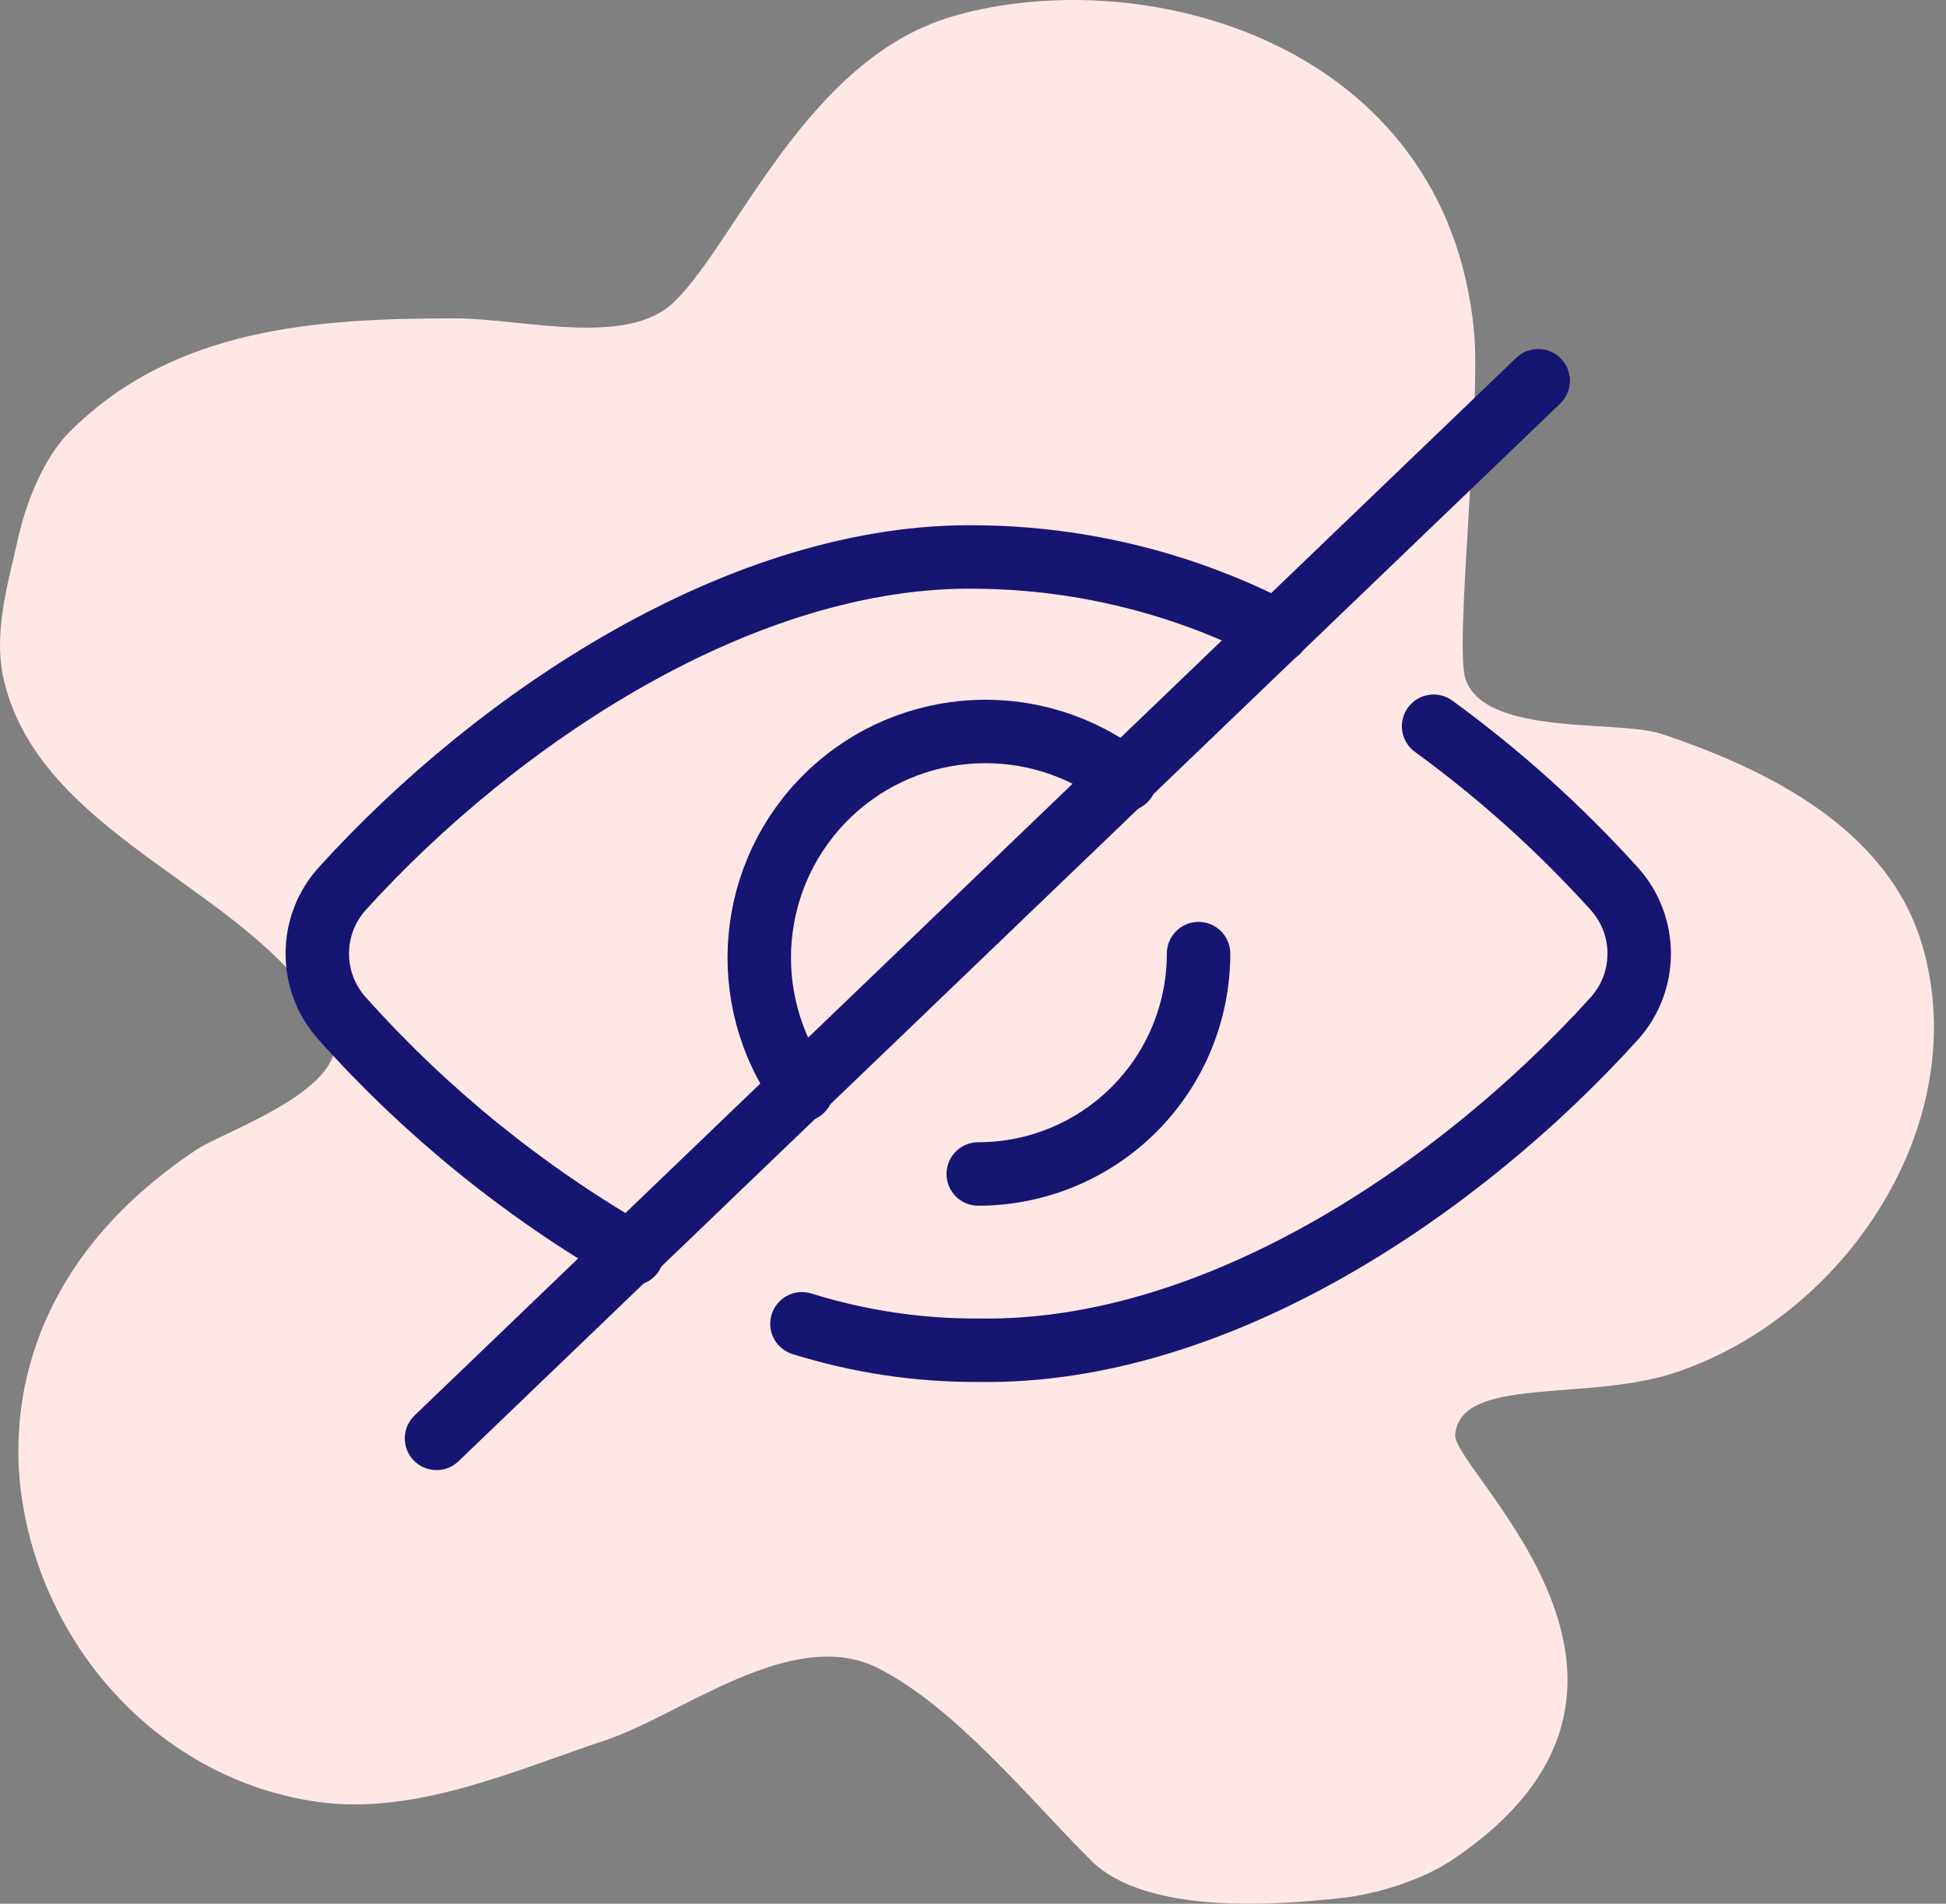
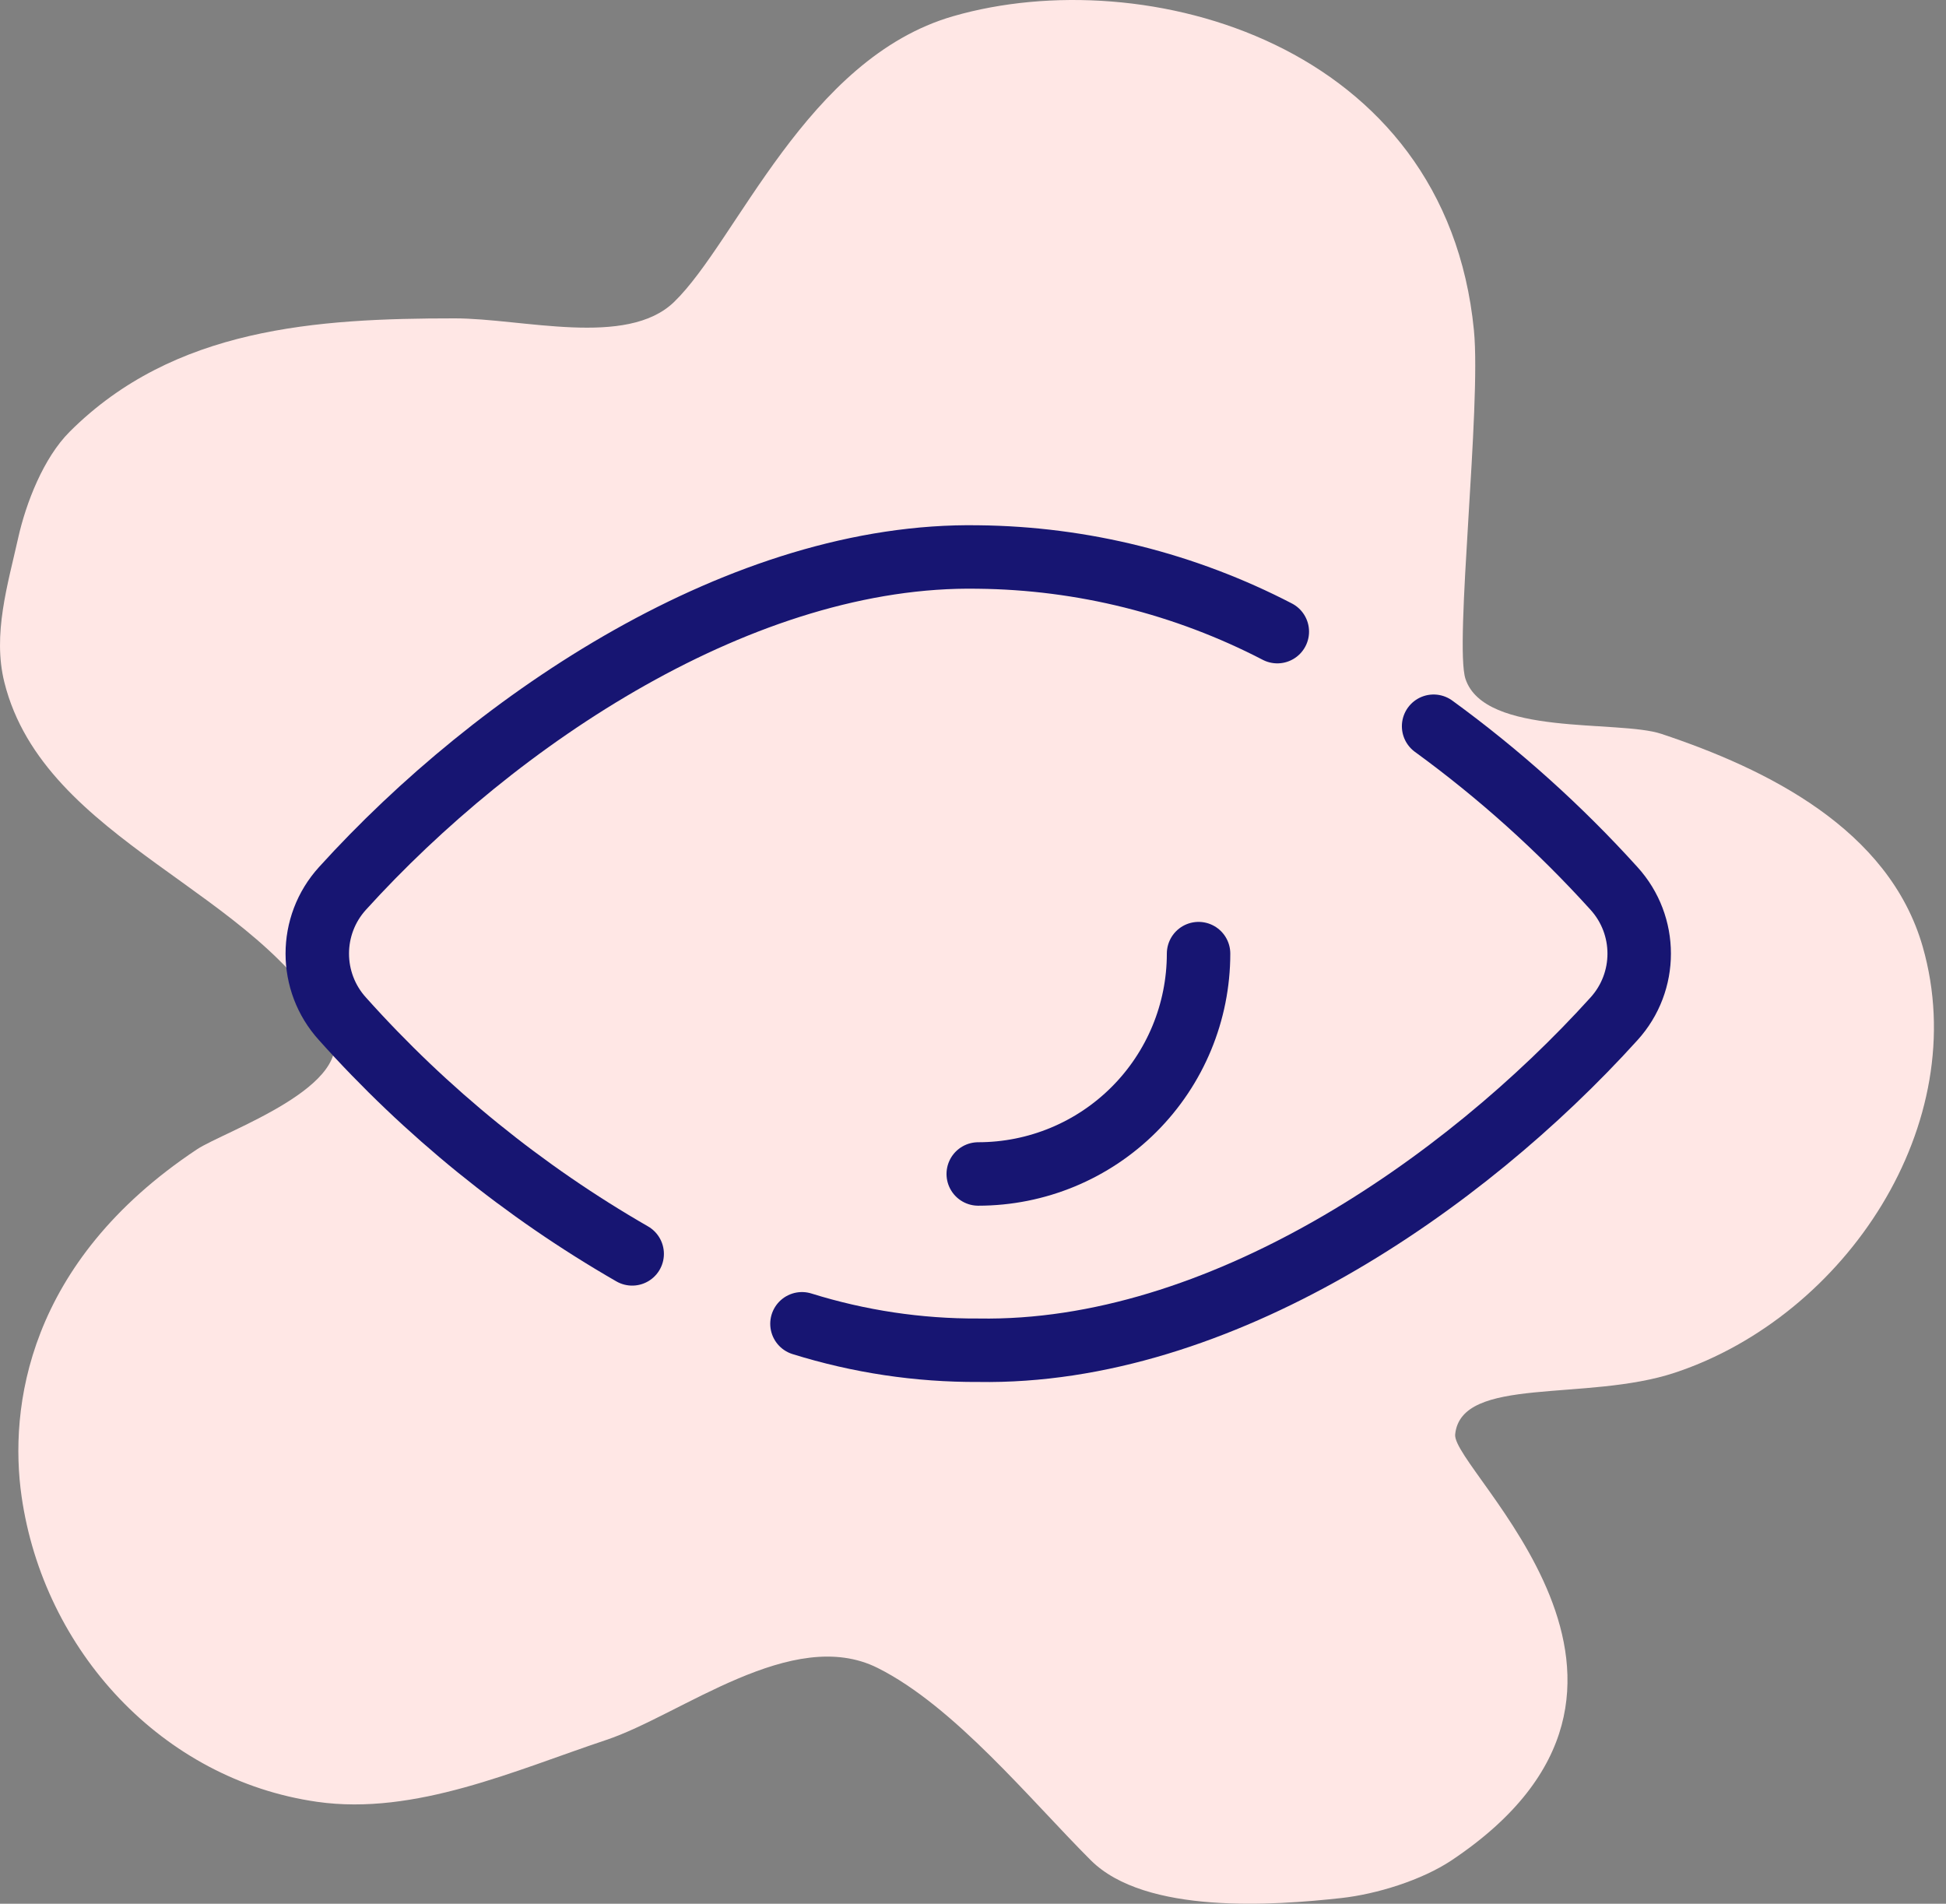
<svg xmlns="http://www.w3.org/2000/svg" width="92px" height="90px" viewBox="0 0 92 90" version="1.1">
  <rect x="0" y="0" width="92" height="90" fill="#808080" stroke="none" />
  <title>Unlist &amp; hide jobs</title>
  <g id="-" stroke="none" stroke-width="1" fill="none" fill-rule="evenodd">
    <g id="Product---Source-&amp;-Manage" transform="translate(-674, -7371)">
      <g id="Unlist-&amp;-hide-jobs" transform="translate(674, 7371)">
        <g id="Group-Copy-8" fill="#FFE7E5">
          <path d="M31.866,14.278 C29.627,16.441 24.704,15.051 21.498,15.051 C14.976,15.051 8.229,15.48 3.295,20.409 C2.057,21.644 1.227,23.78 0.857,25.441 C0.367,27.639 -0.36,29.995 0.207,32.259 C2.102,39.834 12.374,42.118 15.647,48.656 C16.985,51.328 10.602,53.478 9.309,54.338 C1.258,59.686 0.427,66.59 1.019,70.735 C2.062,78.023 7.657,84.136 14.997,85.183 C19.629,85.844 24.392,83.679 28.65,82.261 C32.208,81.076 37.456,76.837 41.49,78.852 C45.111,80.66 48.728,85.108 51.567,87.943 C54.149,90.521 60.228,90.084 63.431,89.729 C65.066,89.547 67.208,88.895 68.633,87.943 C80.939,79.715 68.622,69.515 68.795,67.812 C69.079,65.02 74.992,66.29 79.197,64.89 C87.261,62.205 93.293,53.127 90.9,44.76 C89.304,39.183 83.512,36.348 78.547,34.695 C76.508,34.016 70.196,34.834 69.283,32.097 C68.75,30.5 70.035,19.214 69.682,15.614 C68.348,2.017 54.125,-1.845 45.069,0.764 C38.13,2.762 34.833,11.412 31.866,14.278 Z" id="Path" />
        </g>
-         <line x1="20.637" y1="68" x2="72.72" y2="18" id="Path" stroke="#171572" stroke-width="3" stroke-linecap="round" stroke-linejoin="round" />
        <path d="M37.914,62.583 C40.612,63.425 43.422,63.847 46.248,63.833 C57.637,64.028 69.192,56.028 76.303,48.167 C77.893,46.418 77.893,43.748 76.303,42 C73.732,39.158 70.874,36.589 67.776,34.333" id="Path" stroke="#171572" stroke-width="3" stroke-linecap="round" stroke-linejoin="round" />
        <path d="M60.387,29.861 C56.015,27.593 51.172,26.385 46.248,26.333 C35.137,26.139 23.47,33.972 16.192,42 C14.603,43.748 14.603,46.418 16.192,48.167 C20.136,52.576 24.759,56.327 29.887,59.278" id="Path" stroke="#171572" stroke-width="3" stroke-linecap="round" stroke-linejoin="round" />
-         <path d="M37.914,51.528 C34.799,47.206 35.34,41.249 39.184,37.559 C43.027,33.87 49.001,33.572 53.192,36.861" id="Path" stroke="#171572" stroke-width="3" stroke-linecap="round" stroke-linejoin="round" />
        <path d="M56.664,45.083 L56.664,45.083 C56.664,47.846 55.567,50.496 53.613,52.449 C51.66,54.403 49.01,55.5 46.248,55.5" id="Path" stroke="#171572" stroke-width="3" stroke-linecap="round" stroke-linejoin="round" />
      </g>
    </g>
  </g>
</svg>